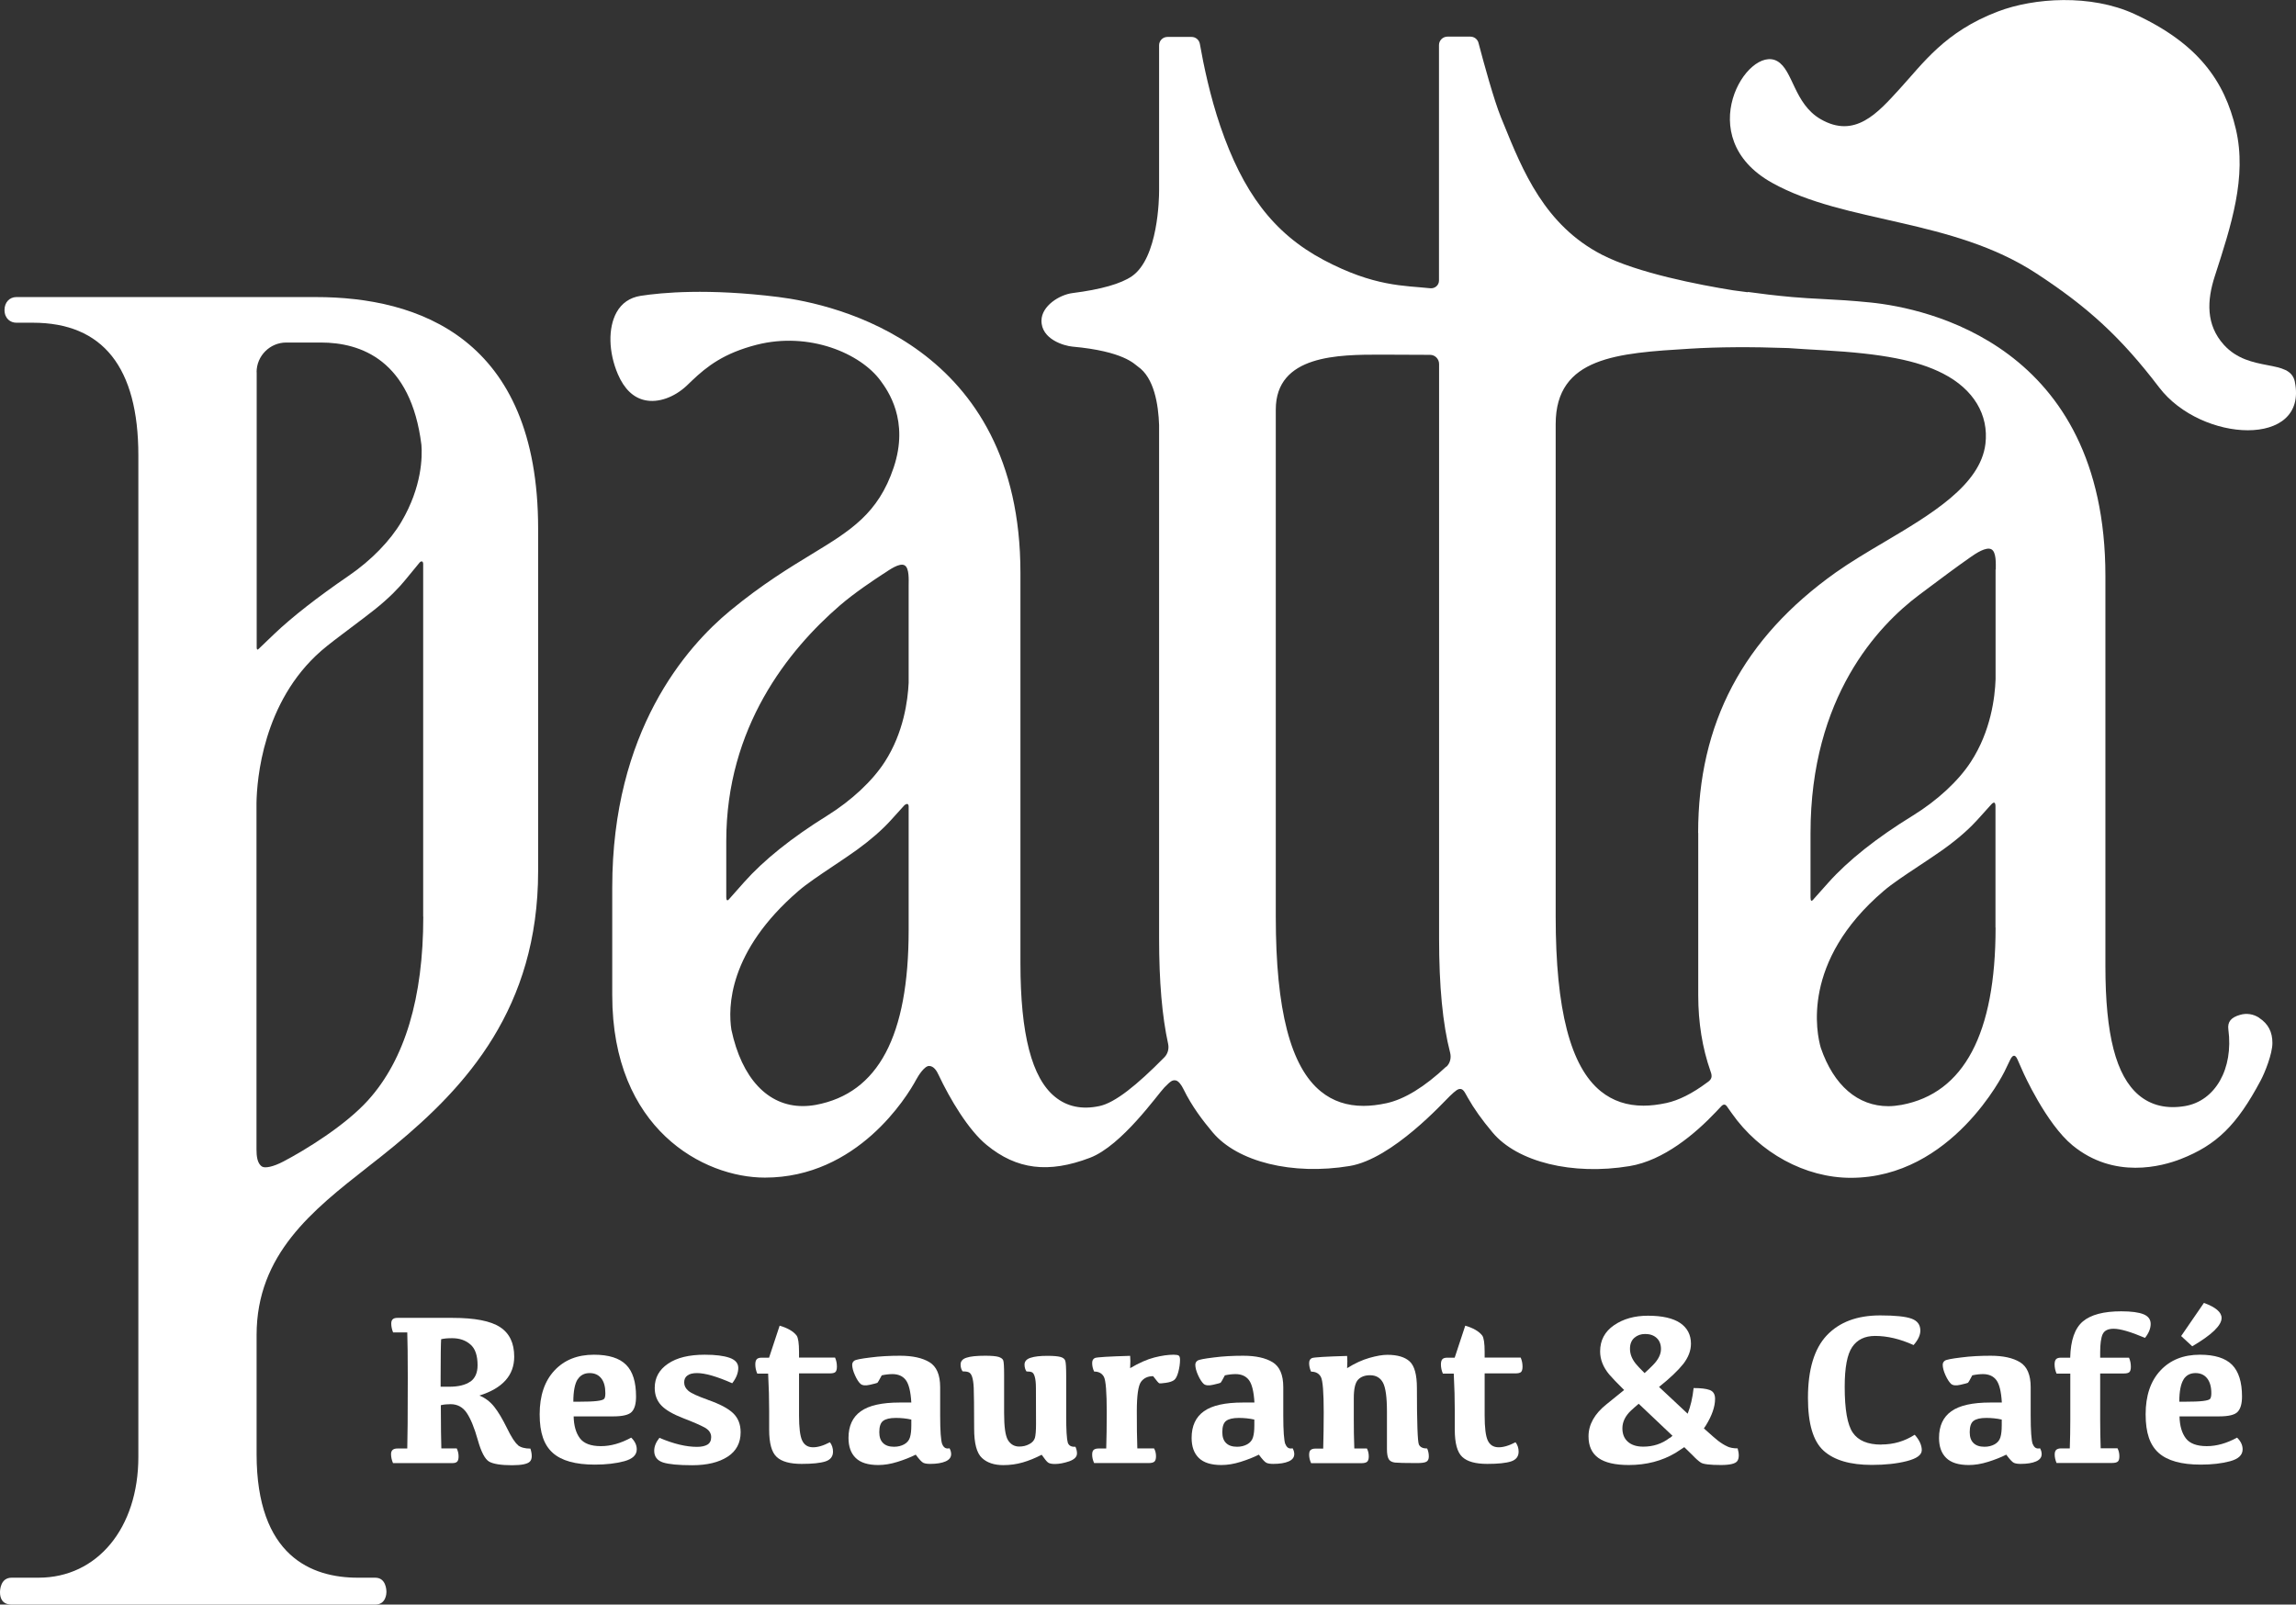
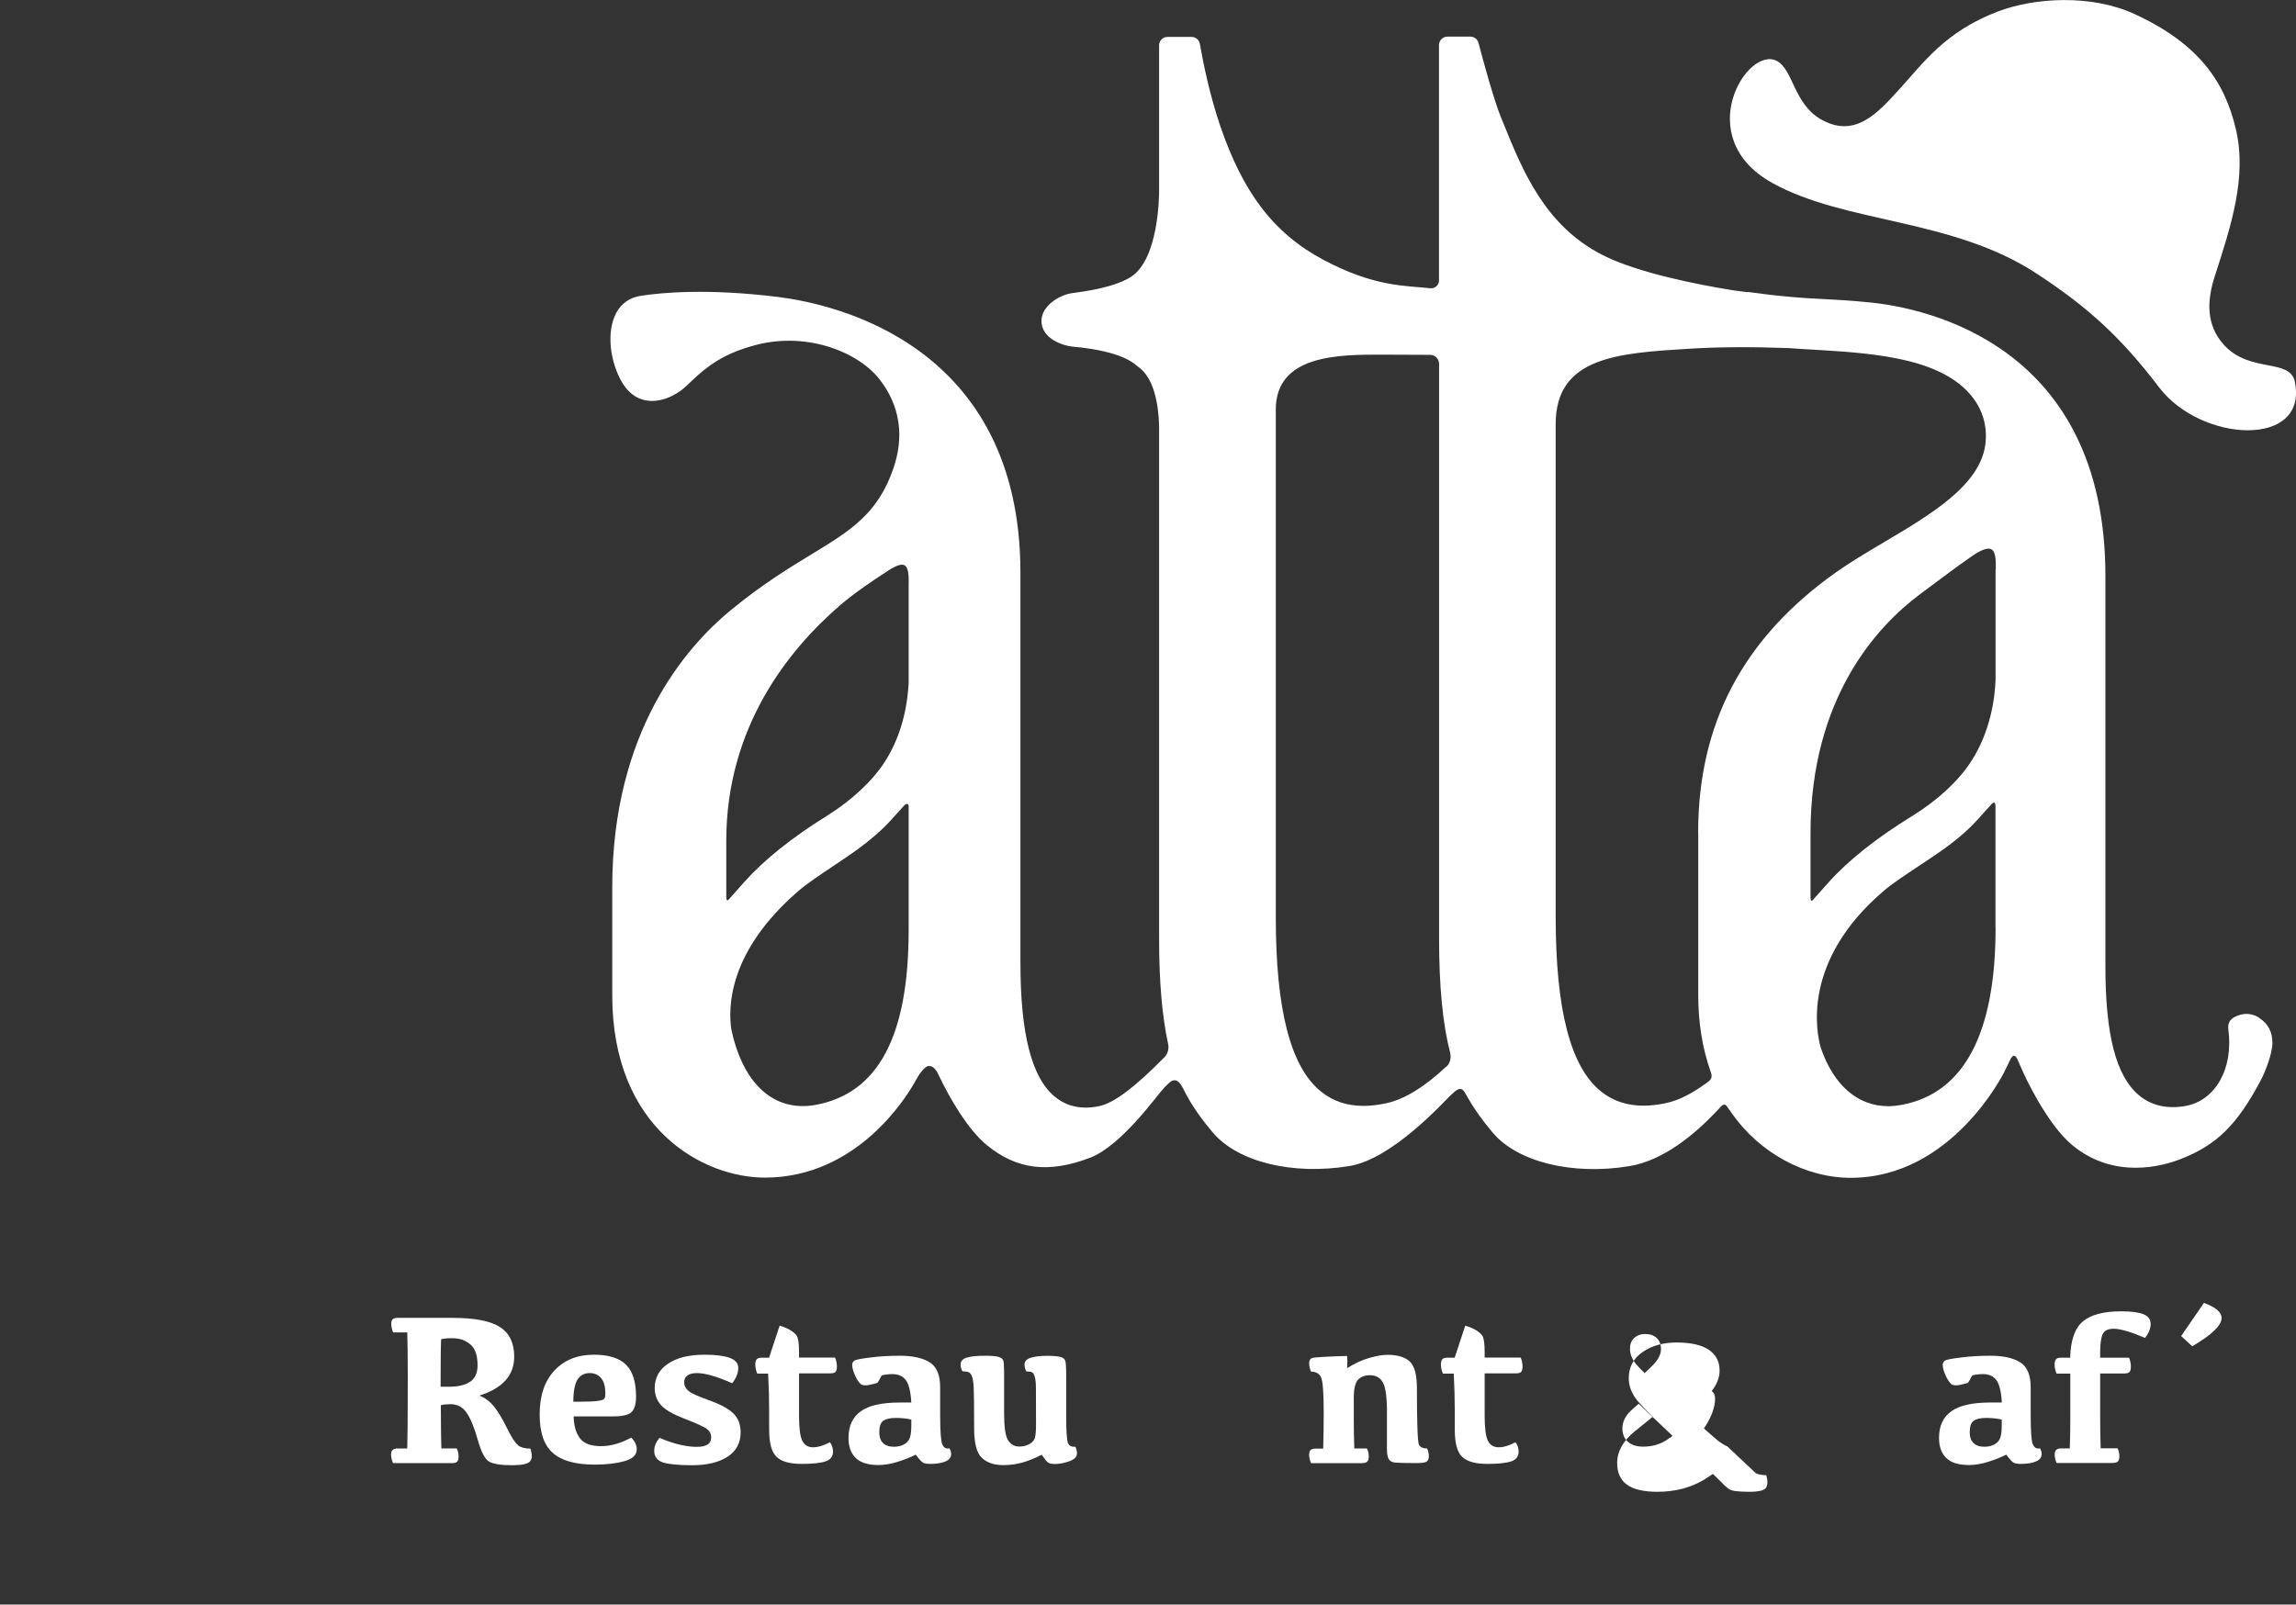
<svg xmlns="http://www.w3.org/2000/svg" id="Ebene_2" data-name="Ebene 2" viewBox="0 0 223.7 156.37">
  <rect x="0" y="0" width="223.7" height="156.37" fill="#333333" stroke="none" />
  <defs>
    <style>
      .cls-1 {
        fill: #fff;
      }
    </style>
  </defs>
  <g id="Ebene_1-2" data-name="Ebene 1">
    <g>
      <path class="cls-1" d="M223.59,37.21c-.47-2.33-4.39-.81-6.92-3.61-1.75-1.94-1.66-4.31-.87-6.72,1.58-4.89,3.14-9.63,2.04-14.3-1.1-4.69-3.68-8.36-9.89-11.22-4.25-1.95-9.78-1.58-13.29-.24-5.18,1.97-7.28,5.04-9.6,7.57-2.11,2.31-4.33,4.86-7.68,2.92-2.6-1.51-2.67-4.77-4.22-5.65-2.89-1.64-8.49,7.41-.5,11.86,7.15,3.98,17.5,3.43,25.75,8.83,5,3.27,8.21,6.19,11.96,11.11,4.11,5.39,14.52,5.91,13.22-.53Z" />
      <path class="cls-1" d="M50.46,140.82c-.28-.22-.64-.77-1.07-1.66-.44-.89-.85-1.58-1.24-2.07s-.87-.86-1.44-1.09c2.26-.71,3.39-1.97,3.39-3.79,0-1.32-.46-2.28-1.38-2.88-.92-.6-2.46-.9-4.62-.9h-5.38c-.2,0-.35.04-.45.13-.1.09-.15.23-.15.42,0,.28.06.57.18.87h1.38c.03.88.05,2.34.05,4.36,0,3.75-.02,6.06-.05,6.95h-.96c-.2,0-.35.04-.46.13-.1.09-.16.22-.16.41,0,.28.06.58.19.88h5.83c.19,0,.34-.05.43-.15.09-.1.13-.27.13-.51,0-.26-.06-.52-.18-.77h-1.5c-.03-.75-.04-2.15-.05-4.21.28-.07.59-.1.95-.1.67,0,1.2.29,1.58.86.38.57.74,1.44,1.07,2.62.33,1.18.7,1.88,1.11,2.12.41.23,1.16.35,2.23.35.93,0,1.5-.12,1.73-.35.23-.23.25-.66.06-1.27-.53,0-.94-.11-1.22-.33ZM45.82,134.64c-.47.33-1.16.5-2.05.5h-.84v-.93c0-2.03.02-3.27.05-3.7.28-.07.63-.1,1.07-.1.72,0,1.31.2,1.78.61.47.4.7,1.08.7,2.03,0,.73-.24,1.27-.71,1.6Z" />
      <path class="cls-1" d="M58.54,140.93c-.97,0-1.66-.26-2.04-.77-.39-.52-.59-1.23-.61-2.13h3.86c.93,0,1.54-.15,1.81-.45.28-.3.41-.79.41-1.49,0-1.41-.32-2.44-.97-3.09-.65-.65-1.69-.98-3.13-.98-1.61,0-2.89.51-3.85,1.54-.96,1.03-1.44,2.45-1.44,4.27s.43,3,1.28,3.76c.85.76,2.21,1.14,4.1,1.14,1.09,0,2.04-.11,2.86-.33.81-.22,1.22-.6,1.22-1.16,0-.41-.18-.79-.54-1.14-1.01.55-1.99.83-2.94.83ZM56.28,134.43c.27-.42.66-.62,1.17-.62.48,0,.86.17,1.13.51.27.34.4.82.4,1.45,0,.25-.03.43-.1.53-.07.11-.31.18-.71.23s-.99.07-1.76.07h-.55c0-1.03.15-1.75.41-2.17Z" />
      <path class="cls-1" d="M68.96,136.41c-.99-.35-1.62-.64-1.89-.87-.27-.23-.41-.5-.41-.81s.1-.53.31-.68c.2-.16.52-.24.94-.24.79,0,1.94.33,3.43.99.39-.5.59-1,.59-1.49,0-.46-.28-.79-.85-.99s-1.37-.3-2.42-.3c-1.53,0-2.72.29-3.58.88-.86.58-1.29,1.37-1.29,2.35,0,.7.22,1.27.65,1.72.43.45,1.15.86,2.16,1.25.94.36,1.62.66,2.05.89.43.24.64.55.64.94,0,.34-.12.58-.36.73-.24.14-.58.22-1.02.22-1.06,0-2.28-.29-3.66-.88-.34.42-.51.84-.51,1.26,0,.57.29.95.86,1.14.57.18,1.52.27,2.85.27,1.44,0,2.59-.28,3.44-.83s1.27-1.35,1.27-2.38c0-.77-.24-1.39-.73-1.86-.49-.47-1.31-.9-2.46-1.3Z" />
      <path class="cls-1" d="M77.85,132.31v-.56c0-.84-.08-1.37-.23-1.59-.16-.21-.38-.4-.68-.57-.3-.17-.63-.3-.98-.4l-1.03,3.12h-.73c-.22,0-.38.05-.47.15s-.14.26-.14.5c0,.3.06.6.19.9h1.06c.07,1.31.1,2.53.1,3.67v1.8c0,1.31.24,2.2.73,2.65.49.46,1.3.68,2.44.68,1.04,0,1.81-.08,2.31-.24.49-.16.74-.48.74-.95,0-.35-.1-.65-.3-.92-.67.35-1.24.51-1.71.49-.47-.02-.8-.24-1-.67s-.3-1.24-.3-2.43v-4.1h2.98c.28,0,.46-.04.56-.13.1-.09.15-.27.15-.53,0-.31-.06-.61-.18-.88h-3.5Z" />
      <path class="cls-1" d="M91.8,140.74c-.13-.35-.2-1.29-.2-2.81v-2.75c0-1.2-.35-2.01-1.04-2.43-.69-.42-1.65-.63-2.86-.63-1.02,0-1.99.05-2.89.17-.91.11-1.43.21-1.57.31s-.21.23-.21.4c0,.28.09.62.27,1.02.18.4.36.68.54.84.18.16.49.19.92.09.43-.1.67-.16.72-.19.04-.03.19-.27.43-.73.37-.08.72-.12,1.04-.12.58,0,1.02.2,1.31.59.29.39.47,1.12.53,2.18h-1.13c-1.73,0-2.99.28-3.79.85-.8.57-1.2,1.43-1.2,2.6,0,.84.23,1.49.7,1.95.47.46,1.2.69,2.2.69.59,0,1.21-.1,1.88-.31s1.25-.44,1.77-.7c.34.46.59.73.75.8.16.07.38.1.65.1.63,0,1.13-.08,1.5-.24.37-.16.55-.4.55-.71,0-.19-.05-.38-.16-.57-.34.08-.57-.06-.71-.41ZM88.79,138.92c0,.47-.04.85-.13,1.15s-.28.52-.56.68c-.29.16-.62.24-.99.24-.47,0-.83-.12-1.07-.36-.25-.24-.37-.59-.37-1.06,0-.54.12-.91.37-1.1.25-.19.66-.29,1.24-.29.51,0,1.02.05,1.51.16v.59Z" />
      <path class="cls-1" d="M104.03,140.54c-.1-.33-.15-1.18-.15-2.55v-3.86c0-.84-.03-1.34-.09-1.52-.06-.18-.21-.3-.46-.37-.25-.07-.67-.11-1.28-.11-.71,0-1.25.06-1.64.19-.39.12-.59.35-.59.66,0,.26.06.48.19.67.26,0,.45.03.55.09.11.06.2.21.26.44.07.24.11.6.11,1.1,0,.5.01,1.66.01,3.49,0,.66-.04,1.11-.11,1.36-.08.25-.26.46-.56.61-.3.16-.62.23-.97.23-.47,0-.83-.21-1.09-.62-.26-.42-.38-1.3-.38-2.64v-3.69c0-.83-.03-1.32-.09-1.46s-.21-.25-.46-.33c-.25-.07-.67-.11-1.28-.11-.84,0-1.45.06-1.83.19-.39.12-.58.35-.58.66,0,.26.06.48.19.67.26,0,.46.03.6.09s.25.2.33.44.14.6.16,1.1c.02.5.04,1.82.04,3.96,0,1.43.25,2.38.76,2.85.5.47,1.2.7,2.08.7.67,0,1.3-.09,1.89-.26.59-.17,1.21-.42,1.85-.75.28.4.48.65.61.75.13.1.36.15.68.15.42,0,.88-.09,1.39-.26.5-.18.76-.43.76-.77,0-.21-.05-.43-.15-.65-.41.03-.66-.11-.76-.44Z" />
-       <path class="cls-1" d="M114.34,132.02c-.54,0-1.16.09-1.87.27s-1.49.53-2.36,1.04c.03-.51.03-.91,0-1.2-2.1.06-3.24.13-3.43.21-.18.08-.27.24-.27.49,0,.28.06.55.19.83.46,0,.78.18.96.53.18.35.27,1.5.27,3.43,0,1.34-.02,2.52-.05,3.54h-.76c-.21,0-.37.05-.47.14-.1.09-.14.25-.14.46,0,.26.06.53.19.82h5.29c.29,0,.49-.05.59-.15.1-.1.15-.27.15-.51,0-.28-.06-.54-.19-.77h-1.63c-.04-1.02-.05-2.23-.05-3.63,0-1.53.14-2.49.41-2.86.27-.37.67-.55,1.18-.55.33.44.53.67.59.69.06.03.27.01.64-.04s.63-.14.8-.26c.17-.12.31-.38.42-.79s.17-.81.17-1.19c0-.21-.04-.35-.12-.41s-.25-.09-.5-.09Z" />
-       <path class="cls-1" d="M125.23,140.74c-.13-.35-.2-1.29-.2-2.81v-2.75c0-1.2-.35-2.01-1.04-2.43s-1.64-.63-2.86-.63c-1.02,0-1.99.05-2.89.17-.91.11-1.43.21-1.57.31-.14.1-.21.23-.21.4,0,.28.09.62.27,1.02.18.4.37.68.54.84.18.16.49.19.92.09s.67-.16.72-.19.19-.27.43-.73c.37-.08.72-.12,1.04-.12.58,0,1.02.2,1.31.59.29.39.47,1.12.53,2.18h-1.13c-1.73,0-2.99.28-3.79.85-.8.57-1.2,1.43-1.2,2.6,0,.84.23,1.49.7,1.95.47.46,1.2.69,2.2.69.59,0,1.21-.1,1.88-.31s1.25-.44,1.77-.7c.34.46.59.73.75.8s.38.1.65.1c.63,0,1.13-.08,1.5-.24.37-.16.55-.4.55-.71,0-.19-.05-.38-.16-.57-.34.08-.57-.06-.7-.41ZM122.21,138.92c0,.47-.04.85-.13,1.15s-.28.52-.56.68c-.29.16-.62.24-.99.24-.47,0-.83-.12-1.07-.36-.25-.24-.37-.59-.37-1.06,0-.54.12-.91.37-1.1s.66-.29,1.24-.29c.51,0,1.02.05,1.51.16v.59Z" />
      <path class="cls-1" d="M138.24,140.76c-.12-.27-.19-2.1-.19-5.5,0-1.3-.24-2.16-.71-2.59s-1.2-.64-2.17-.64c-.47,0-1.05.1-1.75.3-.7.2-1.42.53-2.17,1,.03-.5.03-.9,0-1.19-2.1.06-3.24.13-3.43.21-.18.08-.27.24-.27.49,0,.28.06.55.19.83.46,0,.78.18.96.53.18.35.27,1.5.27,3.43,0,1.22-.02,2.4-.05,3.54h-.76c-.21,0-.37.05-.47.14-.1.09-.14.25-.14.46,0,.26.06.53.19.82h4.88c.29,0,.49-.05.59-.15.1-.1.15-.27.15-.51,0-.28-.06-.54-.18-.77h-1.23c-.04-1.02-.05-1.96-.05-2.83v-2.08c0-.91.14-1.51.42-1.8.28-.29.67-.43,1.16-.43.58,0,1,.24,1.26.72s.39,1.42.39,2.83v3.66c0,.45.06.77.17.96s.31.3.61.34c.3.03,1.01.05,2.13.05.46,0,.77-.04.93-.13s.24-.26.24-.51c0-.27-.05-.53-.16-.78-.41,0-.68-.12-.81-.39Z" />
      <path class="cls-1" d="M144.65,132.31v-.56c0-.84-.08-1.37-.23-1.59-.16-.21-.38-.4-.68-.57s-.63-.3-.98-.4l-1.03,3.12h-.73c-.22,0-.38.05-.47.15-.09.1-.14.26-.14.5,0,.3.06.6.19.9h1.06c.07,1.31.1,2.53.1,3.67v1.8c0,1.31.24,2.2.73,2.65.49.46,1.3.68,2.44.68,1.04,0,1.81-.08,2.31-.24.49-.16.74-.48.74-.95,0-.35-.1-.65-.3-.92-.67.35-1.24.51-1.71.49-.47-.02-.8-.24-1-.67s-.3-1.24-.3-2.43v-4.1h2.98c.28,0,.46-.04.56-.13s.15-.27.15-.53c0-.31-.06-.61-.18-.88h-3.5Z" />
-       <path class="cls-1" d="M168.3,140.96c-.28-.12-.58-.31-.9-.55-.17-.12-.63-.53-1.39-1.21.07-.1.13-.19.19-.28.6-.97.9-1.84.9-2.6,0-.44-.17-.73-.52-.86-.35-.13-.87-.19-1.57-.19-.1.95-.3,1.79-.58,2.5l-2.79-2.61c1.08-.86,1.87-1.62,2.37-2.25.49-.64.74-1.29.74-1.96,0-.87-.35-1.54-1.05-2.02-.7-.47-1.75-.71-3.14-.71-1.31,0-2.41.31-3.31.93s-1.35,1.47-1.35,2.55c0,.79.3,1.54.89,2.25.29.34.77.84,1.45,1.51-.5.41-1.08.88-1.73,1.4-1.16.93-1.74,1.97-1.74,3.12,0,.94.32,1.64.96,2.1s1.63.69,2.96.69c1.72,0,3.25-.4,4.57-1.19.3-.19.58-.37.84-.55.4.39.66.64.79.77.32.34.59.58.83.74.24.15.88.23,1.95.23.88,0,1.41-.13,1.59-.38.18-.25.2-.67.04-1.24-.4,0-.74-.06-1.02-.19ZM159.25,130.36c.28-.24.63-.36,1.04-.36.47,0,.84.13,1.12.39.28.26.42.62.42,1.07,0,.52-.26,1.04-.78,1.57-.25.26-.52.51-.82.78-.45-.45-.74-.76-.88-.94-.36-.46-.54-.93-.54-1.43,0-.47.15-.83.43-1.07ZM162.67,140.13c-.74.57-1.6.85-2.57.85-.64,0-1.14-.16-1.5-.48-.36-.32-.53-.76-.53-1.31,0-.62.28-1.2.84-1.73.21-.19.46-.42.75-.66l3.29,3.12c-.08.08-.17.15-.27.22Z" />
-       <path class="cls-1" d="M183.3,140.78c-1.33,0-2.25-.39-2.78-1.16-.53-.77-.79-2.26-.79-4.47,0-1.87.24-3.16.73-3.88s1.23-1.08,2.23-1.08c1.2,0,2.45.3,3.75.89.44-.5.66-.97.66-1.41,0-.56-.28-.95-.85-1.16-.57-.21-1.59-.32-3.06-.32-2.25,0-3.98.65-5.21,1.95-1.22,1.3-1.83,3.33-1.83,6.09,0,2.52.51,4.23,1.53,5.15,1.02.92,2.58,1.38,4.69,1.38,1.3,0,2.43-.12,3.41-.37.97-.25,1.46-.6,1.46-1.07s-.23-.99-.69-1.5c-.99.64-2.07.95-3.25.95Z" />
+       <path class="cls-1" d="M168.3,140.96c-.28-.12-.58-.31-.9-.55-.17-.12-.63-.53-1.39-1.21.07-.1.13-.19.19-.28.6-.97.9-1.84.9-2.6,0-.44-.17-.73-.52-.86-.35-.13-.87-.19-1.57-.19-.1.95-.3,1.79-.58,2.5c1.08-.86,1.87-1.62,2.37-2.25.49-.64.74-1.29.74-1.96,0-.87-.35-1.54-1.05-2.02-.7-.47-1.75-.71-3.14-.71-1.31,0-2.41.31-3.31.93s-1.35,1.47-1.35,2.55c0,.79.3,1.54.89,2.25.29.34.77.84,1.45,1.51-.5.41-1.08.88-1.73,1.4-1.16.93-1.74,1.97-1.74,3.12,0,.94.32,1.64.96,2.1s1.63.69,2.96.69c1.72,0,3.25-.4,4.57-1.19.3-.19.58-.37.84-.55.4.39.66.64.79.77.32.34.59.58.83.74.24.15.88.23,1.95.23.88,0,1.41-.13,1.59-.38.18-.25.2-.67.04-1.24-.4,0-.74-.06-1.02-.19ZM159.25,130.36c.28-.24.63-.36,1.04-.36.47,0,.84.13,1.12.39.28.26.42.62.42,1.07,0,.52-.26,1.04-.78,1.57-.25.26-.52.51-.82.78-.45-.45-.74-.76-.88-.94-.36-.46-.54-.93-.54-1.43,0-.47.15-.83.43-1.07ZM162.67,140.13c-.74.57-1.6.85-2.57.85-.64,0-1.14-.16-1.5-.48-.36-.32-.53-.76-.53-1.31,0-.62.28-1.2.84-1.73.21-.19.46-.42.75-.66l3.29,3.12c-.08.08-.17.15-.27.22Z" />
      <path class="cls-1" d="M198.05,140.74c-.13-.35-.2-1.29-.2-2.81v-2.75c0-1.2-.35-2.01-1.04-2.43s-1.64-.63-2.86-.63c-1.02,0-1.99.05-2.89.17-.91.11-1.43.21-1.57.31-.14.1-.21.23-.21.4,0,.28.09.62.27,1.02.18.4.37.68.54.84.18.16.49.19.92.09s.67-.16.72-.19.19-.27.43-.73c.37-.08.72-.12,1.04-.12.58,0,1.02.2,1.31.59.29.39.47,1.12.53,2.18h-1.13c-1.73,0-2.99.28-3.79.85-.8.57-1.2,1.43-1.2,2.6,0,.84.23,1.49.7,1.95.47.46,1.2.69,2.2.69.59,0,1.21-.1,1.88-.31s1.25-.44,1.77-.7c.34.46.59.73.75.8s.38.1.65.1c.63,0,1.13-.08,1.5-.24.37-.16.55-.4.55-.71,0-.19-.05-.38-.16-.57-.34.08-.57-.06-.7-.41ZM195.03,138.92c0,.47-.04.85-.13,1.15s-.28.52-.56.68c-.29.16-.62.24-.99.24-.47,0-.83-.12-1.07-.36-.25-.24-.37-.59-.37-1.06,0-.54.12-.91.37-1.1s.66-.29,1.24-.29c.51,0,1.02.05,1.51.16v.59Z" />
      <path class="cls-1" d="M204.86,130.03c.16-.36.52-.54,1.07-.54.65,0,1.67.3,3.06.89.37-.47.55-.92.55-1.36s-.23-.75-.69-.94c-.46-.19-1.19-.29-2.18-.29-1.71,0-2.96.33-3.74.99-.78.66-1.19,1.84-1.23,3.53h-.91c-.22,0-.38.05-.47.15-.09.1-.14.26-.14.5,0,.3.06.6.19.9h1.34v4.46c0,1-.02,1.95-.05,2.83h-.85c-.21,0-.37.05-.47.14-.1.09-.15.25-.15.46,0,.26.06.53.18.82h5.39c.3,0,.49-.05.59-.15s.14-.27.14-.51c0-.28-.06-.54-.18-.77h-1.64c-.03-.88-.05-1.83-.05-2.83v-4.46h2.28c.28,0,.46-.04.56-.13s.15-.27.15-.53c0-.31-.06-.61-.18-.88h-2.81v-.53c0-.81.08-1.39.24-1.76Z" />
-       <path class="cls-1" d="M215,140.93c-.97,0-1.66-.26-2.04-.77-.39-.52-.59-1.23-.61-2.13h3.86c.93,0,1.54-.15,1.81-.45.28-.3.42-.79.42-1.49,0-1.41-.33-2.44-.97-3.09-.65-.65-1.69-.98-3.13-.98-1.61,0-2.89.51-3.85,1.54s-1.44,2.45-1.44,4.27.42,3,1.27,3.76c.85.76,2.22,1.14,4.1,1.14,1.09,0,2.04-.11,2.86-.33.81-.22,1.22-.6,1.22-1.16,0-.41-.18-.79-.54-1.14-1.01.55-1.99.83-2.94.83ZM212.74,134.43c.27-.42.66-.62,1.17-.62.48,0,.86.17,1.13.51.27.34.41.82.41,1.45,0,.25-.04.43-.1.53-.07.11-.31.18-.71.23s-.99.07-1.76.07h-.55c0-1.03.15-1.75.42-2.17Z" />
      <path class="cls-1" d="M216.45,128.44c0-.56-.57-1.05-1.72-1.47l-2.22,3.23,1.08,1c1.91-1.12,2.86-2.04,2.86-2.76Z" />
-       <path class="cls-1" d="M30.8,28.95H1.59c-.66,0-1.15.52-1.15,1.25,0,.86.59,1.25,1.15,1.25h1.61c6.82,0,10.28,4.35,10.28,12.93v97.6c0,6.93-4,11.77-9.72,11.77H1.14c-1.09,0-1.14,1.19-1.14,1.42,0,.55.2,1.2,1.14,1.2h35.42c1.06,0,1.09-1.1,1.09-1.22,0-.23-.05-1.4-1.09-1.4h-1.7c-4.5,0-9.86-2.09-9.86-12.05v-11.6c0-7.88,5.49-12.18,10.8-16.35.9-.7,1.8-1.41,2.67-2.13,6.9-5.71,13.96-13.35,13.96-26.73v-33.37c0-18.65-11.77-22.57-21.64-22.57ZM25,36.27c0-1.59,1.3-2.89,2.89-2.89h3.38c3.9,0,8.77,1.73,9.79,9.98.09,1.14.06,4.06-1.94,7.47-1.09,1.86-2.95,3.77-5.09,5.24-3.11,2.13-5.58,4.06-7.33,5.73l-1.46,1.4c-.14.15-.22.14-.23-.08v-26.85ZM41.24,89.34c0,7.9-1.8,13.91-5.36,17.86-2.23,2.48-6.1,4.85-8.25,5.98-1.02.54-1.81.68-2.09.51-.48-.29-.55-1.04-.55-1.68v-33.77c.04-2.23.6-9.83,6.3-14.81.7-.61,1.77-1.41,2.9-2.26.78-.59,1.59-1.19,2.29-1.75,1.49-1.18,2.44-2.21,2.98-2.87l1.44-1.75c.17-.16.33-.11.33.17v34.35Z" />
      <path class="cls-1" d="M220.12,99.19c-.56-.37-1.23-.48-1.87-.29-.88.25-1.24.68-1.14,1.43.51,3.82-1.27,6.96-4.23,7.46-1.78.3-3.3-.06-4.5-1.07-2.22-1.88-3.25-5.87-3.25-12.56v-38.04c0-22.53-17.5-26.09-22.87-26.64-1.86-.19-3.29-.27-4.68-.34-1-.05-1.94-.1-2.94-.19-1.6-.14-3.23-.34-4.35-.5v.03s-1.44-.19-1.44-.19c-3.29-.53-9.33-1.69-12.78-3.47-5.57-2.88-7.71-8.16-9.6-12.82l-.23-.56c-.69-1.7-1.67-5.28-2.19-7.26-.09-.36-.42-.61-.79-.61h-2.25c-.45.01-.81.38-.81.82v22.95c0,.46-.4.8-.86.75-2.53-.27-5.43-.14-10.35-2.74-4.97-2.63-7.91-6.68-10.09-13.04-1-2.92-1.64-5.99-2-8.04-.07-.39-.41-.67-.8-.67h-2.36c-.45,0-.81.37-.81.81v14.2c0,.67-.08,6.53-2.65,8.31-1.06.73-3.01,1.29-5.78,1.64-1.28.16-3.01,1.25-3.03,2.67-.03,1.84,2.22,2.48,3.03,2.55,4.97.45,6.02,1.7,6.36,1.94,1.59,1.09,2,3.7,2.07,5.7v50c0,4.24.29,7.61.88,10.31.1.47-.03.97-.37,1.31-2.69,2.73-4.81,4.43-6.33,4.75-1.69.36-3.15.06-4.32-.9-2.26-1.83-3.37-6.1-3.37-13.03v-38.04c0-22.22-18.07-26.19-23.61-26.88-6.84-.85-11.33-.43-13.4-.11-1.05.17-1.84.71-2.34,1.61-.84,1.52-.79,3.88.13,6.03.62,1.44,1.51,2.29,2.64,2.53,1.28.28,2.84-.27,4.06-1.41l.5-.48c1.49-1.42,3.13-2.69,6.31-3.51,5.14-1.31,10.14.84,12.09,3.51.68.93,2.81,3.85,1.27,8.45-1.51,4.51-4.22,6.15-7.96,8.43-2.15,1.31-4.83,2.93-7.97,5.52-4.29,3.54-11.49,11.75-11.49,26.97v10.51c0,13.04,8.89,17.77,14.87,17.77,9,0,13.85-7.87,14.75-9.56.21-.39.81-1.34,1.26-1.32.44.01.73.46.91.86,1.11,2.36,2.92,5.4,4.69,6.84,2.92,2.4,6.02,2.79,10.06,1.25,3.11-1.18,6.63-6.22,7.26-6.86s.76-.71,1.06-.69c.3.02.61.48.78.83.85,1.74,1.92,3.12,2.86,4.24,2.42,2.88,7.77,4.2,13.34,3.28,4.18-.69,9.2-6.28,9.77-6.82.57-.54.81-.74,1.09-.68.28.05.47.53.65.83.62,1.09,1.36,2.14,2.42,3.4,2.41,2.88,7.78,4.2,13.34,3.28,3.35-.55,6.42-3.17,8.41-5.27l.52-.55c.21-.23.4-.24.57.01l.46.65c2.72,3.88,7.17,6.3,11.6,6.3,9.87,0,14.92-10.24,14.97-10.34l.57-1.18c.25-.5.49-.51.71,0l.54,1.22c.02.05,2.24,5.02,4.82,7.14,4.06,3.33,8.72,2.04,10.54,1.33,3.5-1.37,5.47-3.3,7.79-7.66.4-.75,1.14-2.58,1.14-3.65s-.4-1.86-1.28-2.44ZM88.53,90.64c0,10.32-2.96,15.89-9.03,17.03h0c-.44.08-.87.12-1.29.12-3.39,0-5.94-2.69-6.95-7.44-.33-2.14-.33-7.61,6.54-13.53.8-.69,2.05-1.53,3.38-2.42.81-.54,1.63-1.09,2.35-1.61,1.28-.93,2.41-1.91,3.26-2.85l1.35-1.49c.22-.15.36-.15.39.11v12.07ZM88.53,57.09v9.46c-.08,1.68-.48,4.84-2.33,7.7-1.2,1.86-3.24,3.76-5.58,5.22-3.48,2.16-6.21,4.35-8.12,6.5l-1.4,1.58c-.22.28-.34.26-.34-.16v-5.43c0-11.07,6.02-18.59,11.06-22.95,1.46-1.26,3.37-2.52,4.18-3.05l.13-.08c.5-.33,1.5-1.06,2-.79.48.26.4,1.45.4,2.01ZM140.91,103.94c-2.12,1.99-4.08,3.19-5.83,3.57-.79.17-1.53.26-2.23.26-1.62,0-2.99-.46-4.15-1.4-2.96-2.39-4.4-7.95-4.4-17.01v-49.45c0-5.35,6.16-5.35,10.24-5.35.91,0,3.44.01,4.79.02.49,0,.88.4.88.89v55.96c0,4.69.35,8.35,1.08,11.17.12.49,0,1.01-.37,1.36ZM165.46,81.19v15.81c0,2.65.4,5.13,1.19,7.38.22.57.12.82-.35,1.13-1.41,1.05-2.74,1.72-3.94,1.98-.79.17-1.54.26-2.23.26-1.62,0-2.99-.46-4.16-1.4-2.96-2.39-4.4-7.95-4.4-17.01v-48.01c0-6.56,6.06-6.92,13.08-7.35,2.74-.17,5.97-.19,9.59-.06.98.07,2.1.14,3.38.21,5.8.33,9.19.99,11.7,2.28,2.96,1.52,4.46,4.01,4.12,6.85-.49,4.01-5.27,6.85-9.9,9.59-1.61.95-3.27,1.94-4.67,2.93-9.03,6.41-13.42,14.71-13.42,25.39ZM194.43,90.4c0,10.32-3.08,16.13-9.14,17.27h0c-.45.08-.89.13-1.31.13-2.96,0-5.32-2.01-6.58-5.69-.4-1.38-1.94-8.41,6.13-15.29.8-.69,2.07-1.53,3.41-2.42.82-.54,1.65-1.1,2.38-1.61,1.69-1.21,2.76-2.25,3.36-2.92l1.28-1.42c.31-.36.44-.28.46.08v11.86ZM194.43,55.5v10.69c-.06,1.74-.45,5.06-2.42,8.07-1.21,1.86-3.27,3.76-5.64,5.22-3.53,2.17-6.3,4.37-8.23,6.53l-1.41,1.58c-.22.29-.33.25-.33-.12v-6.29c0-13.28,6.61-20.22,10.55-23.18l.8-.6c1.38-1.03,2.8-2.1,4.26-3.12.5-.35,1.5-1.02,2.01-.75.49.26.43,1.4.43,1.96Z" />
    </g>
  </g>
</svg>